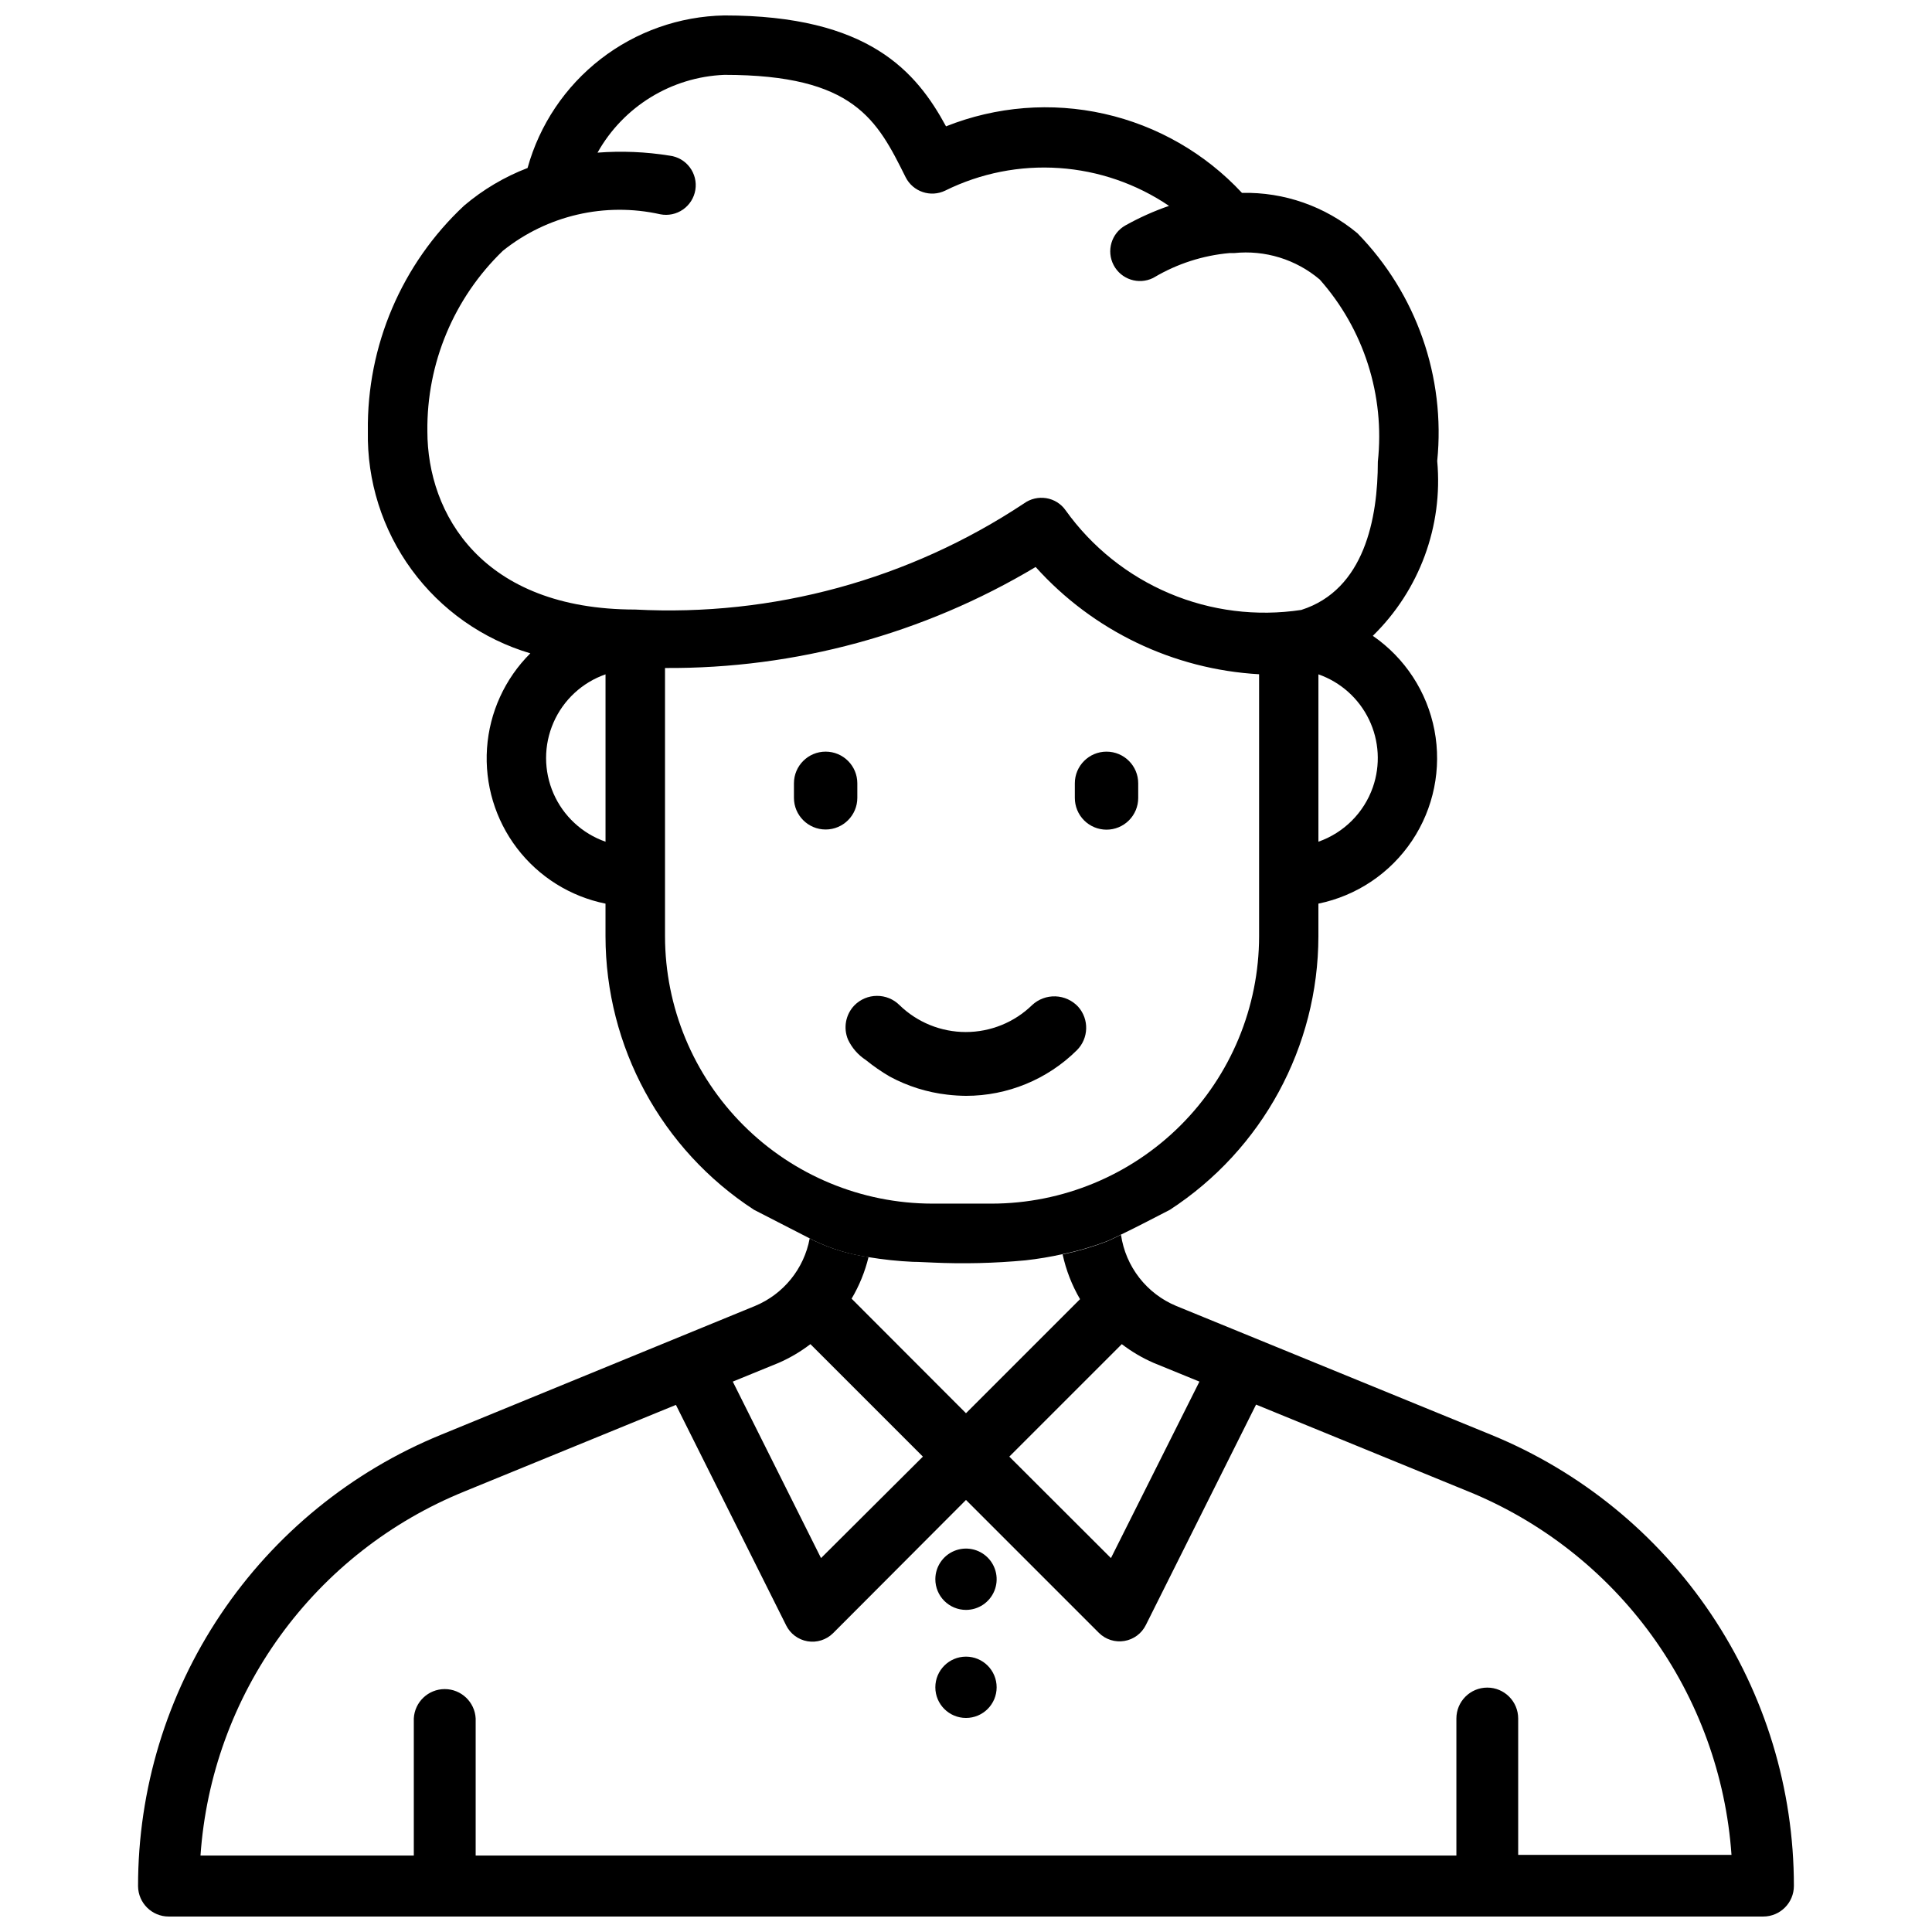
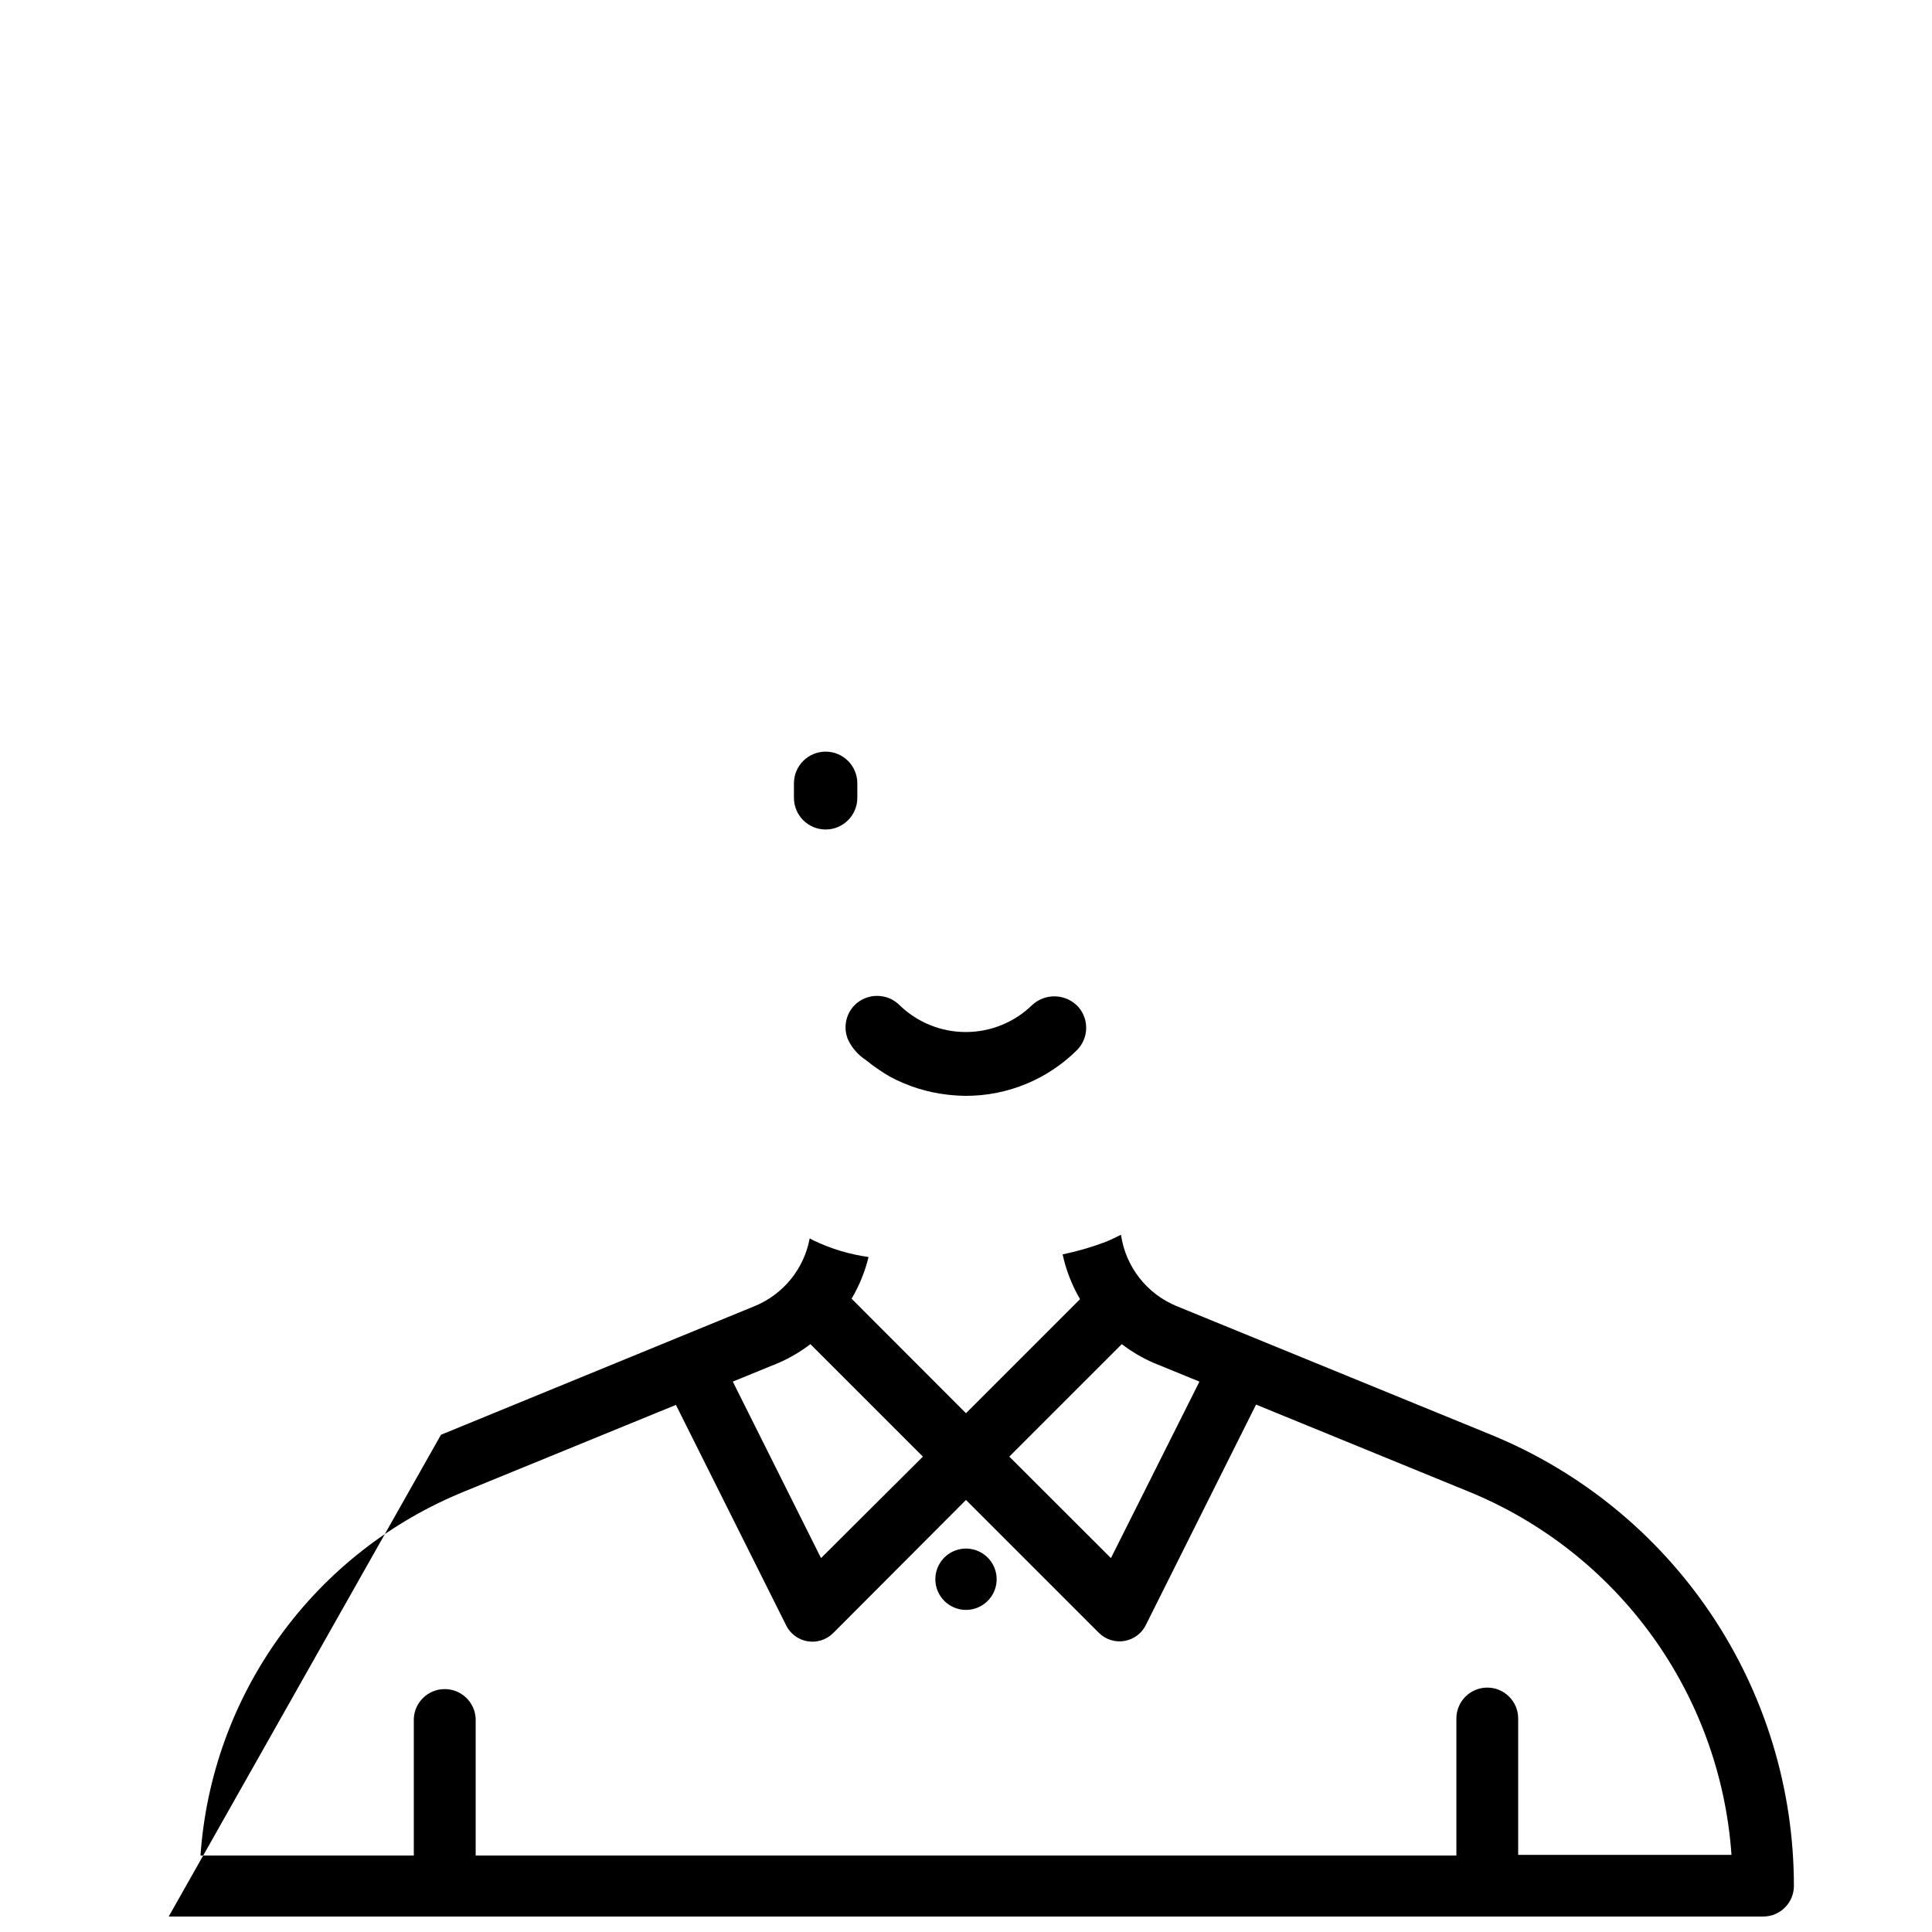
<svg xmlns="http://www.w3.org/2000/svg" width="800px" height="800px" version="1.1" viewBox="144 144 512 512">
  <defs>
    <clipPath id="b">
      <path d="m180 471h440v180.9h-440z" />
    </clipPath>
    <clipPath id="a">
-       <path d="m241 148.09h285v330.91h-285z" />
-     </clipPath>
+       </clipPath>
  </defs>
  <g clip-path="url(#b)">
-     <path d="m188.71 651.9h422.57c4.484 0 8.121-3.637 8.121-8.121 0-25.645-7.633-50.703-21.926-71.996-14.289-21.289-34.594-37.844-58.324-47.555l-83.379-34.113h-0.004c-7.891-3.262-13.473-10.441-14.695-18.895-1.324 0.609-2.602 1.324-3.945 1.848-3.746 1.426-7.598 2.547-11.523 3.359 0.906 4.172 2.465 8.176 4.617 11.863l-30.227 30.227-30.312-30.355c2.035-3.438 3.551-7.156 4.492-11.039-5.102-0.707-10.059-2.211-14.695-4.453l-0.902-0.484v0.004c-1.488 8.016-6.918 14.742-14.445 17.883l-83.273 34.156c-23.754 9.711-44.074 26.281-58.371 47.594-14.297 21.309-21.922 46.398-21.902 72.059 0.059 4.445 3.676 8.02 8.125 8.02zm252.58-151.69h-0.004c2.59 1.984 5.41 3.648 8.398 4.953l12.176 4.977-23.449 46.77-26.934-26.891zm-90.918 4.953c2.988-1.305 5.805-2.969 8.395-4.953l29.809 29.809-26.996 26.891-23.383-46.77zm-83.359 34.113 56.113-22.965 29.199 58.398h-0.004c1.102 2.25 3.219 3.828 5.688 4.246 2.469 0.418 4.984-0.383 6.762-2.144l35.227-35.309 35.227 35.227-0.004-0.004c1.777 1.766 4.297 2.562 6.762 2.144 2.469-0.414 4.586-1.996 5.688-4.242l29.199-58.398 56.113 22.965v-0.004c19.496 7.922 36.379 21.152 48.734 38.188 12.352 17.035 19.68 37.195 21.148 58.188h-56.531v-36.148c0-4.519-3.668-8.188-8.188-8.188-4.523 0-8.188 3.668-8.188 8.188v36.316h-259.9v-36.316c-0.223-4.363-3.828-7.793-8.199-7.793s-7.977 3.43-8.195 7.793v36.316h-56.531c1.453-21.008 8.773-41.184 21.125-58.234 12.355-17.055 29.246-30.297 48.758-38.223z" />
+     <path d="m188.71 651.9h422.57c4.484 0 8.121-3.637 8.121-8.121 0-25.645-7.633-50.703-21.926-71.996-14.289-21.289-34.594-37.844-58.324-47.555l-83.379-34.113h-0.004c-7.891-3.262-13.473-10.441-14.695-18.895-1.324 0.609-2.602 1.324-3.945 1.848-3.746 1.426-7.598 2.547-11.523 3.359 0.906 4.172 2.465 8.176 4.617 11.863l-30.227 30.227-30.312-30.355c2.035-3.438 3.551-7.156 4.492-11.039-5.102-0.707-10.059-2.211-14.695-4.453l-0.902-0.484v0.004c-1.488 8.016-6.918 14.742-14.445 17.883l-83.273 34.156zm252.58-151.69h-0.004c2.59 1.984 5.41 3.648 8.398 4.953l12.176 4.977-23.449 46.77-26.934-26.891zm-90.918 4.953c2.988-1.305 5.805-2.969 8.395-4.953l29.809 29.809-26.996 26.891-23.383-46.77zm-83.359 34.113 56.113-22.965 29.199 58.398h-0.004c1.102 2.25 3.219 3.828 5.688 4.246 2.469 0.418 4.984-0.383 6.762-2.144l35.227-35.309 35.227 35.227-0.004-0.004c1.777 1.766 4.297 2.562 6.762 2.144 2.469-0.414 4.586-1.996 5.688-4.242l29.199-58.398 56.113 22.965v-0.004c19.496 7.922 36.379 21.152 48.734 38.188 12.352 17.035 19.68 37.195 21.148 58.188h-56.531v-36.148c0-4.519-3.668-8.188-8.188-8.188-4.523 0-8.188 3.668-8.188 8.188v36.316h-259.9v-36.316c-0.223-4.363-3.828-7.793-8.199-7.793s-7.977 3.43-8.195 7.793v36.316h-56.531c1.453-21.008 8.773-41.184 21.125-58.234 12.355-17.055 29.246-30.297 48.758-38.223z" />
  </g>
  <path d="m400 570.64c3.285 0 6.246-1.98 7.504-5.016 1.258-3.035 0.562-6.531-1.762-8.855-2.324-2.324-5.816-3.016-8.852-1.762-3.035 1.258-5.016 4.223-5.016 7.508 0 2.152 0.855 4.219 2.379 5.742 1.523 1.523 3.59 2.383 5.746 2.383z" />
-   <path d="m408.12 591.15c0 4.488-3.637 8.125-8.121 8.125-4.488 0-8.125-3.637-8.125-8.125 0-4.488 3.637-8.125 8.125-8.125 4.484 0 8.121 3.637 8.121 8.125" />
  <g clip-path="url(#a)">
-     <path d="m374.18 477.16c3.883 0.645 7.801 1.055 11.734 1.238 1.723 0 3.422 0.148 5.144 0.188l-0.004 0.004c8.242 0.379 16.496 0.184 24.707-0.59 3.34-0.371 6.652-0.926 9.93-1.656 3.926-0.812 7.781-1.938 11.527-3.359 1.344-0.523 2.625-1.238 3.945-1.848 4.367-2.098 8.605-4.344 12.867-6.527 24.516-15.969 39.32-43.23 39.359-72.488v-8.648c10.141-2.078 19.051-8.062 24.809-16.664 5.754-8.598 7.891-19.121 5.949-29.285-1.945-10.164-7.812-19.152-16.336-25.023 12.375-12.086 18.645-29.105 17.066-46.328 2.234-22.258-5.508-44.355-21.137-60.355-8.574-7.148-19.445-10.953-30.605-10.703-9.773-10.504-22.492-17.805-36.488-20.953-13.992-3.144-28.613-1.988-41.941 3.32-7.871-14.484-20.445-29.391-58.754-29.391-11.887 0.223-23.387 4.281-32.781 11.566-9.395 7.281-16.188 17.406-19.363 28.863-6.117 2.348-11.797 5.715-16.793 9.953-16.559 15.453-25.828 37.18-25.527 59.824-0.25 13.168 3.824 26.055 11.602 36.684s18.828 18.414 31.453 22.16c-6.75 6.719-10.832 15.66-11.48 25.164s2.18 18.918 7.957 26.492c5.777 7.574 14.109 12.789 23.445 14.676v8.648c0.027 29.262 14.832 56.531 39.359 72.488l14.84 7.621 0.902 0.484v-0.004c4.609 2.234 9.539 3.734 14.613 4.449zm133.64-124.52h-0.004c-2.367 6.746-7.672 12.051-14.422 14.422v-44.355c5.883 2.059 10.703 6.371 13.406 11.98 2.703 5.613 3.07 12.07 1.016 17.953zm-203.35 14.422c-6.176-2.156-11.172-6.785-13.789-12.781-2.617-5.992-2.617-12.805 0-18.797 2.617-5.992 7.613-10.625 13.789-12.777zm-47.211-108.76c-0.207-18.02 7.031-35.328 20.004-47.84 11.715-9.391 27.059-12.953 41.711-9.676 2.098 0.414 4.273-0.039 6.027-1.262 1.754-1.219 2.938-3.102 3.277-5.211 0.34-2.109-0.195-4.269-1.48-5.977-1.281-1.711-3.203-2.824-5.324-3.086-6.32-1.02-12.742-1.289-19.125-0.797 6.863-12.242 19.586-20.047 33.609-20.617 34.488 0 40.492 11.965 48.051 27.145 1.949 3.844 6.621 5.414 10.496 3.527 9.359-4.625 19.781-6.688 30.195-5.973 10.418 0.711 20.461 4.168 29.105 10.023-4 1.383-7.871 3.117-11.566 5.184-3.711 2.09-5.086 6.746-3.113 10.516 1.977 3.769 6.59 5.289 10.418 3.426l0.379-0.211c6.062-3.582 12.844-5.769 19.859-6.402 0.41 0.02 0.824 0.02 1.238 0 8.215-0.867 16.43 1.668 22.734 7.012 11.695 13.207 17.285 30.738 15.387 48.281 0 14.969-3.527 33.945-20.301 39.277-11.828 1.785-23.918 0.27-34.938-4.391-11.016-4.656-20.531-12.27-27.492-21.996-1.203-1.734-3.062-2.898-5.144-3.234-2.078-0.336-4.211 0.168-5.918 1.406-30.43 20.18-66.547 30.035-103.01 28.109-40.684 0-55.082-25.441-55.082-47.234zm62.977 133.82v-71.098c34.57 0.234 68.547-9.023 98.219-26.766 15.215 16.918 36.504 27.137 59.219 28.422v69.441c-0.02 18.789-7.496 36.801-20.781 50.082-13.285 13.281-31.301 20.75-50.086 20.77h-15.746c-18.777-0.031-36.781-7.504-50.059-20.785s-20.746-31.285-20.766-50.066z" />
-   </g>
+     </g>
  <path d="m371.2 355.43v-3.844c0-4.637-3.762-8.395-8.398-8.395s-8.398 3.758-8.398 8.395v3.844c0 4.637 3.762 8.395 8.398 8.395s8.398-3.758 8.398-8.395z" />
-   <path d="m437.24 363.87c2.227 0 4.363-0.883 5.938-2.461 1.574-1.574 2.461-3.707 2.461-5.938v-3.883c0-4.637-3.762-8.395-8.398-8.395s-8.398 3.758-8.398 8.395v3.844c-0.008 2.234 0.871 4.379 2.445 5.965 1.578 1.582 3.719 2.473 5.953 2.473z" />
  <path d="m400 434.41c11.008 0 21.57-4.344 29.387-12.094 3.148-3.144 3.297-8.199 0.336-11.523-1.559-1.676-3.719-2.664-6.008-2.746-2.285-0.086-4.512 0.746-6.188 2.305-4.703 4.586-11.012 7.148-17.582 7.148-6.566 0-12.875-2.562-17.582-7.148-1.586-1.578-3.742-2.453-5.981-2.434-2.234 0.008-4.371 0.906-5.941 2.496-2.344 2.422-3.012 6.008-1.699 9.109 1.043 2.203 2.68 4.07 4.723 5.398 1.984 1.613 4.09 3.074 6.297 4.363 4.734 2.562 9.914 4.195 15.262 4.809 1.652 0.195 3.312 0.301 4.977 0.316z" />
</svg>